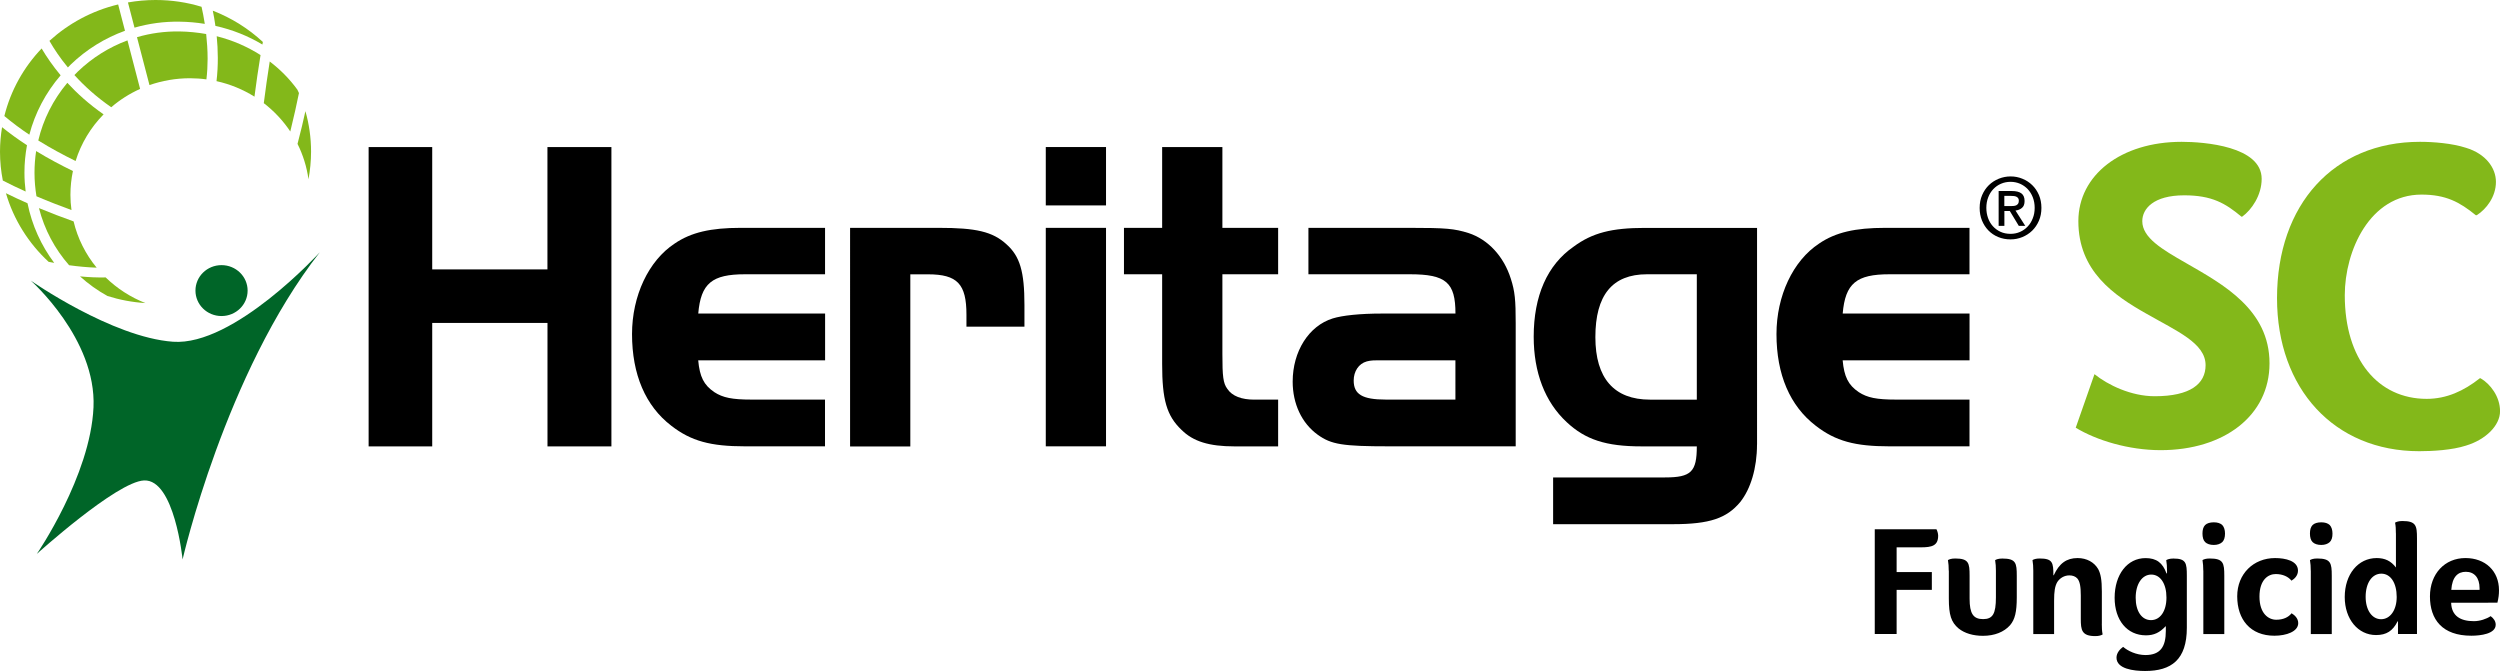
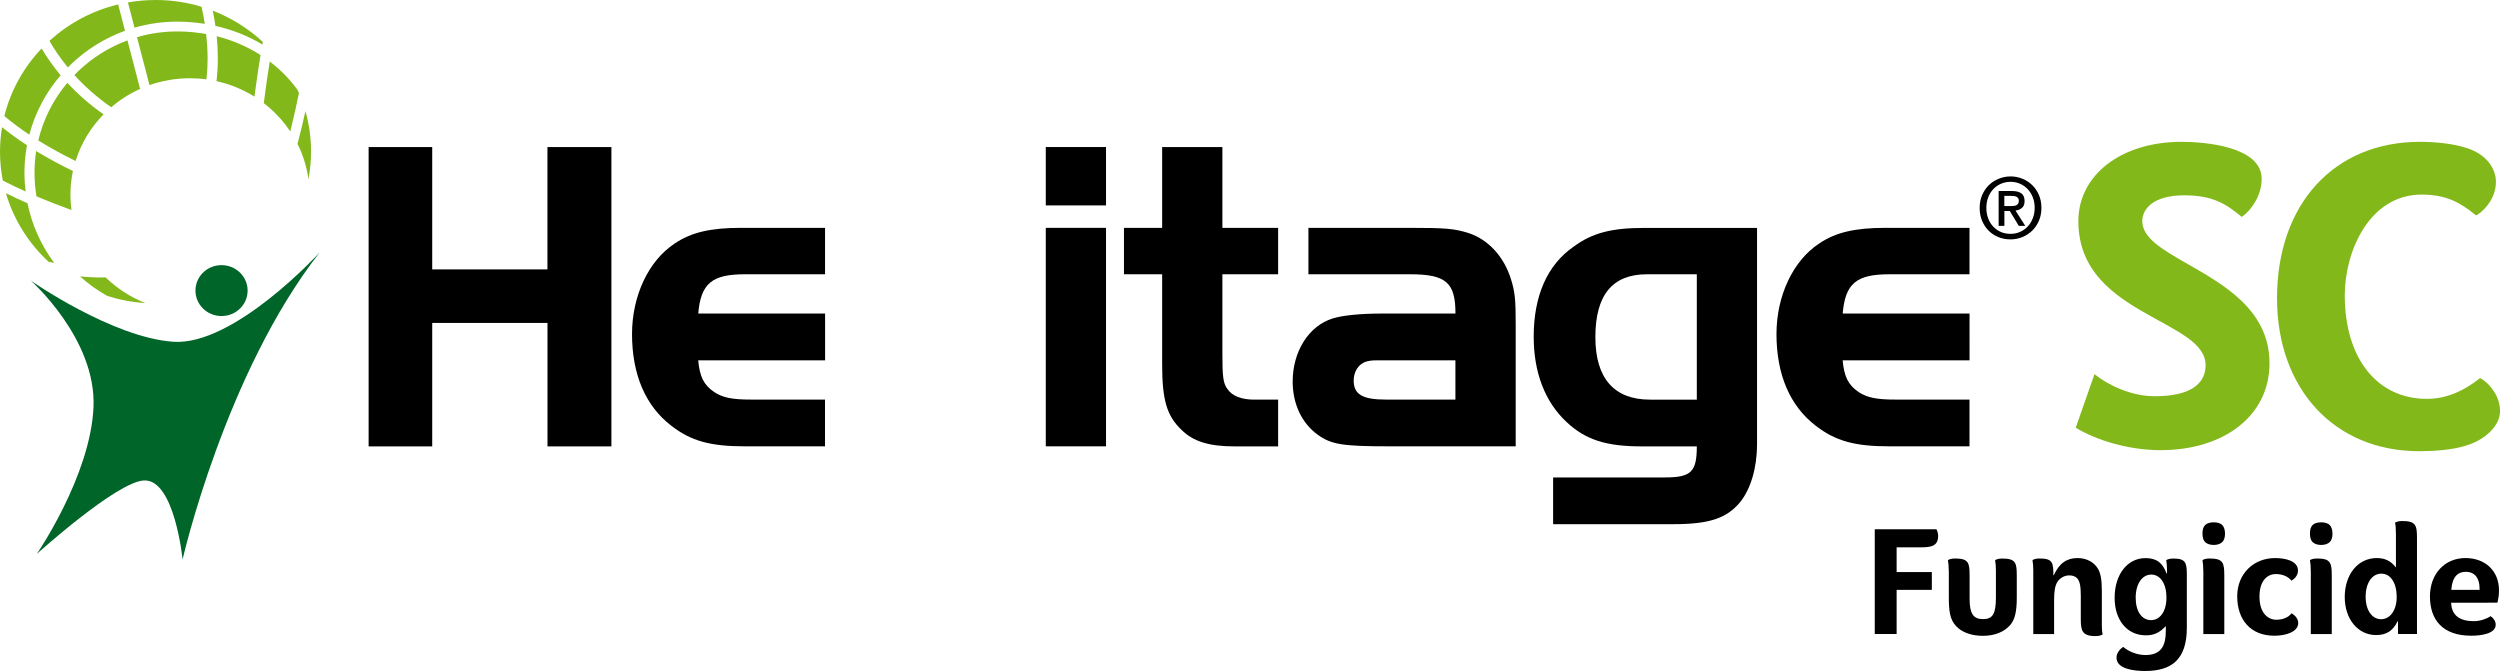
<svg xmlns="http://www.w3.org/2000/svg" version="1.1" id="Layer_1" x="0px" y="0px" viewBox="0 0 522.48 140.22" style="enable-background:new 0 0 522.48 140.22;" xml:space="preserve">
  <style type="text/css">
	.Arched_x0020_Green{fill:url(#SVGID_1_);stroke:#FFFFFF;stroke-width:0.25;stroke-miterlimit:1;}
	.st0{fill:#83B81A;}
	.st1{fill:#006528;}
</style>
  <linearGradient id="SVGID_1_" gradientUnits="userSpaceOnUse" x1="-14.46" y1="656.193" x2="-13.753" y2="655.486">
    <stop offset="0" style="stop-color:#259E2E" />
    <stop offset="0.983" style="stop-color:#1C381D" />
  </linearGradient>
  <g>
    <path d="M127.79,93.29h-13.37v-25.8H90.33v25.8H77.04V30.73h13.29V56.3h24.08V30.73h13.37V93.29z" />
    <path d="M172.43,75.3h-26.51c0.31,3.44,1.17,5.16,3.36,6.65c1.8,1.17,3.75,1.56,7.74,1.56h15.4v9.77H155.7   c-7.19,0-11.26-1.09-15.4-4.3c-5.4-4.14-8.21-10.71-8.21-19.16c0-7.98,3.44-15.33,8.91-18.92c3.44-2.35,7.58-3.28,13.76-3.28h17.67   v9.7H155.7c-6.88,0-9.23,1.88-9.77,8.21h26.51V75.3z" />
-     <path d="M196.28,47.62c7.66,0,11.18,0.78,14.07,3.44c2.81,2.5,3.75,5.71,3.75,12.67v4.54h-12.12v-2.5c0-6.41-1.88-8.44-8.05-8.44   h-3.68v35.97h-12.59V47.62H196.28z" />
    <path d="M218.56,30.73h12.59v12.2h-12.59V30.73z M231.15,47.62v45.66h-12.59V47.62H231.15z" />
    <path d="M242.88,30.73h12.59v16.89h11.65v9.7h-11.65v16.66c0,4.69,0.16,6.1,1.02,7.27c1.02,1.56,3.05,2.27,5.63,2.27h5v9.77h-9.15   c-5.24,0-8.6-1.02-11.03-3.44c-3.13-2.97-4.06-6.33-4.06-13.76V57.32h-7.98v-9.7h7.98V30.73z" />
    <path d="M304.18,65.53c0-6.49-1.95-8.21-9.54-8.21h-21.19v-9.7h21.19c7.58,0,9.3,0.16,12.28,1.09c4.07,1.33,7.35,4.85,8.83,9.54   c0.86,2.66,1.02,4.46,1.02,9.3v25.73h-26.43c-9.77,0-12.12-0.39-14.94-2.42c-3.36-2.42-5.24-6.49-5.24-11.1   c0-6.33,3.36-11.65,8.37-13.21c2.03-0.63,5.71-1.02,10.32-1.02H304.18z M289.64,75.3c-2.97,0-2.97,0-3.99,0.23   c-1.72,0.47-2.74,2.11-2.74,3.99c0,2.89,1.8,3.99,6.72,3.99h14.54V75.3H289.64z" />
    <path d="M367.2,92.9c0,4.93-1.33,9.3-3.52,12.04c-2.82,3.36-6.33,4.61-14.07,4.61h-25.02v-9.77h23.38c5.47,0,6.65-1.17,6.65-6.49   h-11.57c-7.43,0-11.73-1.41-15.64-5.08c-4.54-4.22-6.88-10.4-6.88-17.83c0-8.52,2.81-15.01,8.36-18.84   c3.91-2.89,7.98-3.91,14.86-3.91h23.46V92.9z M344.21,57.32c-7.27,0-10.79,4.38-10.79,13.14c0,8.6,3.91,13.06,11.42,13.06h9.78   V57.32H344.21z" />
    <path d="M411.61,75.3h-26.51c0.31,3.44,1.17,5.16,3.36,6.65c1.8,1.17,3.75,1.56,7.74,1.56h15.41v9.77h-16.73   c-7.19,0-11.26-1.09-15.4-4.3c-5.4-4.14-8.21-10.71-8.21-19.16c0-7.98,3.44-15.33,8.91-18.92c3.44-2.35,7.58-3.28,13.76-3.28h17.67   v9.7h-16.73c-6.88,0-9.23,1.88-9.77,8.21h26.51V75.3z" />
    <path class="st0" d="M437.73,78.2c2.82,2.27,7.66,4.61,12.59,4.61c7.43,0,10.63-2.58,10.63-6.49c0-4.61-6.02-7.12-12.28-10.71   c-6.96-3.91-14.31-8.99-14.31-19.39c0-9.62,8.91-16.58,21.58-16.58c4.77,0,16.73,0.94,16.73,7.74c0,3.44-2.11,6.49-4.07,7.9h-0.16   c-3.36-2.81-6.18-4.46-11.96-4.46c-6.41,0-8.76,2.81-8.76,5.4c0,3.44,4.07,5.86,9.15,8.76c7.74,4.46,17.44,9.7,17.44,20.96   c0,10.95-9.54,18.14-22.75,18.14c-6.64,0-13.37-2.03-17.75-4.69L437.73,78.2z" />
    <path class="st0" d="M475.88,62.32c0-19.63,11.89-32.68,29.87-32.68c2.82,0,6.73,0.31,9.62,1.25c4.14,1.25,6.26,4.22,6.26,7.12   c0,3.13-2.03,5.71-3.99,6.96h-0.23c-3.36-2.74-6.25-4.3-11.34-4.3c-10.79,0-16.03,11.73-16.03,21.03   c0,13.45,6.96,21.66,17.12,21.66c4.14,0,7.74-1.64,11.1-4.3h0.16c2.03,1.17,4.07,3.83,4.07,6.88c0,2.97-2.97,5.94-7.12,7.19   c-2.89,0.94-6.96,1.17-9.77,1.17C487.84,94.3,475.88,81.25,475.88,62.32z" />
  </g>
  <g>
    <g>
      <path class="st0" d="M43.14,16.59c0.17-1.45,0.25-2.9,0.25-4.3c0-1.82-0.13-3.56-0.3-5.18c-1.81-0.32-3.68-0.51-5.6-0.54    c-3.05-0.04-6.02,0.37-8.86,1.2c0.83,3.13,1.75,6.67,2.61,10.01c2.65-0.92,5.51-1.43,8.47-1.43    C40.89,16.36,42.03,16.43,43.14,16.59z" />
      <path class="st0" d="M53.18,20.2c0.37-2.83,0.8-5.87,1.27-8.69c-2.75-1.75-5.82-3.1-9.16-3.94c0.28,2.87,0.35,6.09-0.04,9.39    C48.11,17.59,50.78,18.7,53.18,20.2z" />
      <path class="st0" d="M7.21,36.11c0,1.68,0.15,3.32,0.41,4.91c2.48,1.06,4.96,2.02,7.32,2.88c-0.15-1.04-0.22-2.09-0.22-3.17    c0-1.72,0.18-3.38,0.52-4.99c-2.51-1.22-5.14-2.61-7.69-4.17C7.33,33.05,7.21,34.57,7.21,36.11z" />
      <path class="st0" d="M8,29.36c2.57,1.6,5.24,3.03,7.8,4.29c1.15-3.7,3.17-7.03,5.85-9.75c-3.02-2.1-5.52-4.36-7.58-6.59    C11.1,20.85,9.04,24.96,8,29.36z" />
-       <path class="st0" d="M14.44,55.43c1.88,0.26,3.87,0.45,5.76,0.51c-2.29-2.78-3.97-6.08-4.82-9.67c-2.3-0.82-4.76-1.75-7.24-2.78    C9.29,47.99,11.47,52.05,14.44,55.43z" />
      <path class="st0" d="M16.26,14.96c-0.25,0.23-0.47,0.48-0.71,0.73c2.07,2.28,4.6,4.58,7.7,6.72c1.8-1.55,3.83-2.84,6.03-3.83    c-0.83-3.15-1.77-6.76-2.64-10.14C22.81,9.86,19.28,12.06,16.26,14.96z" />
      <path class="st0" d="M62.18,30.07c1.14,2.29,1.93,4.78,2.29,7.4c0.34-1.87,0.54-3.8,0.54-5.78c0-2.93-0.41-5.76-1.18-8.46    C63.38,25.3,62.83,27.6,62.18,30.07z" />
      <path class="st0" d="M37.51,4.53c1.81,0.02,3.57,0.18,5.29,0.46c-0.21-1.34-0.44-2.53-0.68-3.57C39.09,0.49,35.86,0,32.51,0    c-1.96,0-3.89,0.18-5.77,0.51c0.34,1.31,0.82,3.14,1.37,5.27C31.13,4.91,34.29,4.48,37.51,4.53z" />
      <path class="st0" d="M5.75,42.48c-1.52-0.67-3.03-1.37-4.51-2.1c1.62,5.55,4.75,10.49,8.92,14.34c0.38,0.07,0.78,0.15,1.17,0.22    C8.62,51.32,6.68,47.09,5.75,42.48z" />
      <path class="st0" d="M22.08,57.98c-1.73,0.04-3.56-0.04-5.36-0.22c1.73,1.57,3.65,2.95,5.74,4.1c2.52,0.8,5.18,1.31,7.93,1.48    C27.26,62.11,24.44,60.27,22.08,57.98z" />
      <path class="st0" d="M5.11,36.11c-0.01-1.95,0.19-3.88,0.53-5.76c-1.8-1.17-3.55-2.43-5.21-3.77C0.16,28.25,0,29.95,0,31.7    c0,2.07,0.21,4.08,0.59,6.03c1.54,0.79,3.14,1.57,4.77,2.3C5.2,38.75,5.11,37.44,5.11,36.11z" />
      <path class="st0" d="M45.02,5.41c3.56,0.79,6.86,2.12,9.82,3.9c0.03-0.18,0.07-0.36,0.1-0.54c-3-2.79-6.55-5.02-10.47-6.54    C44.67,3.2,44.86,4.25,45.02,5.41z" />
      <path class="st0" d="M56.37,12.85c-0.46,2.86-0.88,5.92-1.24,8.71c2.17,1.67,4.03,3.66,5.54,5.92c0.75-3.05,1.36-5.79,1.81-8.03    c-0.1-0.24-0.22-0.48-0.33-0.71C60.54,16.52,58.59,14.54,56.37,12.85z" />
      <path class="st0" d="M14.19,14.1c0.2-0.19,0.39-0.4,0.59-0.61c3.29-3.17,7.15-5.54,11.34-7.06c-0.54-2.05-1.03-3.94-1.43-5.5    c-5.47,1.31-10.38,3.98-14.36,7.61C11.32,10.27,12.59,12.16,14.19,14.1z" />
      <path class="st0" d="M6.13,28.15c1.19-4.54,3.41-8.77,6.54-12.41c-1.62-1.95-2.93-3.85-3.97-5.61c-3.73,3.91-6.46,8.75-7.79,14.12    C2.55,25.62,4.3,26.94,6.13,28.15z" />
    </g>
    <path class="st1" d="M46.3,55.41c-3.02,0-5.45,2.38-5.45,5.32c0,2.94,2.43,5.32,5.45,5.32c3.01,0,5.45-2.38,5.45-5.32   C51.75,57.79,49.3,55.41,46.3,55.41z" />
    <path class="st1" d="M6.44,58.65c0,0,13.74,12.15,13.1,26.48C18.9,99.47,7.69,115.77,7.69,115.77s16.69-15.09,22.4-15.36   c6.39-0.31,8.07,16.51,8.07,16.51s8.9-38.95,28.68-64.2c0,0-17.9,19.64-30.69,18.7C23.37,70.49,6.44,58.65,6.44,58.65z" />
  </g>
  <g>
    <path d="M426.64,43.44c0,0.99-0.17,1.88-0.52,2.69c-0.35,0.81-0.82,1.5-1.41,2.08c-0.59,0.57-1.28,1.02-2.06,1.34   c-0.78,0.32-1.6,0.48-2.45,0.48c-0.95,0-1.82-0.17-2.61-0.5c-0.79-0.33-1.47-0.79-2.04-1.38c-0.57-0.59-1.01-1.28-1.34-2.08   c-0.32-0.8-0.48-1.67-0.48-2.61c0-0.99,0.17-1.88,0.52-2.69c0.35-0.81,0.82-1.5,1.41-2.08c0.59-0.57,1.28-1.02,2.07-1.34   c0.79-0.32,1.61-0.48,2.48-0.48c0.86,0,1.67,0.16,2.45,0.48c0.78,0.32,1.47,0.76,2.06,1.34c0.59,0.57,1.06,1.27,1.41,2.08   C426.46,41.55,426.64,42.45,426.64,43.44z M425.23,43.44c0-0.8-0.13-1.53-0.39-2.2c-0.26-0.67-0.62-1.24-1.07-1.72   c-0.46-0.48-0.99-0.85-1.6-1.12c-0.61-0.26-1.27-0.4-1.97-0.4c-0.72,0-1.38,0.13-2,0.4c-0.62,0.26-1.15,0.64-1.61,1.12   c-0.46,0.48-0.82,1.06-1.07,1.72c-0.26,0.67-0.39,1.4-0.39,2.2c0,0.75,0.12,1.45,0.35,2.11c0.23,0.66,0.57,1.23,1.01,1.72   c0.44,0.49,0.97,0.88,1.59,1.17c0.62,0.29,1.33,0.43,2.11,0.43c0.7,0,1.36-0.13,1.97-0.4c0.61-0.26,1.14-0.64,1.6-1.12   c0.46-0.48,0.82-1.05,1.07-1.72C425.1,44.98,425.23,44.24,425.23,43.44z M418.9,47.2h-1.2v-7.28h2.76c0.88,0,1.54,0.16,1.99,0.49   c0.45,0.33,0.67,0.86,0.67,1.6c0,0.66-0.18,1.14-0.55,1.44c-0.36,0.31-0.82,0.49-1.35,0.55l2.04,3.2h-1.35l-1.88-3.11h-1.13V47.2z    M420.23,43.07c0.22,0,0.44-0.01,0.64-0.03c0.2-0.02,0.38-0.07,0.54-0.15c0.15-0.08,0.27-0.2,0.37-0.34   c0.09-0.15,0.14-0.35,0.14-0.62c0-0.22-0.05-0.4-0.15-0.53c-0.1-0.13-0.23-0.23-0.38-0.3c-0.15-0.07-0.32-0.11-0.51-0.13   c-0.19-0.02-0.37-0.03-0.55-0.03h-1.44v2.13H420.23z" />
  </g>
  <g>
    <path d="M404.7,110.61c0.16,0.27,0.36,0.88,0.36,1.34c0,2.11-1.31,2.44-3.64,2.44h-5.04v5.17h7.36v3.72h-7.36v9.22h-4.57v-21.89   H404.7z" />
    <path d="M407.27,119.26c0-0.82-0.05-1.53-0.16-2.16v-0.05c0.27-0.16,0.71-0.33,1.51-0.33c2.85,0,3.01,0.96,3.01,3.61v4.79   c0,3.12,0.77,4.27,2.82,4.27c2.03,0,2.68-1.12,2.68-4.54v-5.58c0-0.82-0.05-1.53-0.16-2.16v-0.05c0.27-0.16,0.71-0.33,1.51-0.33   c2.85,0,3.01,0.96,3.01,3.61v4.52c0,3.01-0.38,4.6-1.4,5.8c-1.26,1.42-3.23,2.22-5.66,2.22c-2.05,0-3.83-0.52-5.09-1.53   c-1.56-1.31-2.05-2.82-2.05-6.27V119.26z" />
    <path d="M439.26,130.37c0,0.82,0.03,1.53,0.16,2.16v0.08c-0.3,0.16-0.74,0.33-1.51,0.33c-2.87,0-3.04-1.29-3.04-3.61v-4.87   c0-1.86-0.19-2.96-0.74-3.58c-0.38-0.41-0.96-0.63-1.64-0.63c-1.07,0-1.97,0.55-2.52,1.37c-0.52,0.88-0.68,2-0.68,3.94v6.95h-4.35   v-13.25c0-0.82-0.05-1.53-0.16-2.16v-0.05c0.27-0.16,0.71-0.33,1.51-0.33c2.71,0,2.85,0.9,2.85,3.5h0.08   c1.15-2.49,2.68-3.59,4.98-3.59c1.92,0,3.48,0.88,4.3,2.3c0.52,0.96,0.77,2.24,0.77,4.68V130.37z" />
    <path d="M452.64,131.85v-0.96h-0.05c-1.23,1.31-2.41,1.89-4.11,1.89c-3.94,0-6.54-3.17-6.54-7.85c0-4.87,2.66-8.29,6.46-8.29   c2.3,0,3.58,0.99,4.38,3.2h0.11v-0.57c0-0.82-0.05-1.53-0.16-2.16v-0.05c0.27-0.16,0.71-0.33,1.51-0.33c2.65,0,2.79,0.96,2.79,3.61   v10.86c0,6.68-3.23,9.03-8.73,9.03c-2.43,0-5.97-0.44-5.97-2.79c0-1.01,0.77-1.81,1.37-2.24h0.03c0.96,0.82,2.71,1.7,4.68,1.7   C451.49,136.88,452.64,135.18,452.64,131.85z M449.6,120.08c-1.92,0-3.26,1.97-3.26,4.84c0,2.87,1.29,4.68,3.2,4.68   c1.92,0,3.23-1.86,3.23-4.71C452.78,121.99,451.49,120.08,449.6,120.08z" />
    <path d="M464.44,113.29c-0.41,0.38-1.01,0.6-1.78,0.6c-0.79,0-1.42-0.22-1.81-0.6c-0.38-0.38-0.55-1.01-0.55-1.78   c0-0.79,0.16-1.37,0.55-1.78c0.38-0.38,1.04-0.57,1.81-0.57c0.79,0,1.37,0.19,1.78,0.57c0.38,0.41,0.57,1.04,0.57,1.78   C465.01,112.31,464.82,112.91,464.44,113.29z M460.47,119.26c0-0.82-0.06-1.53-0.16-2.16v-0.05c0.27-0.16,0.71-0.33,1.51-0.33   c2.85,0,3.04,0.96,3.04,3.61v12.18h-4.38V119.26z" />
    <path d="M472.21,124.68c0,3.56,1.89,4.84,3.5,4.84c1.48,0,2.55-0.52,3.2-1.34h0.03c0.6,0.36,1.37,1.04,1.37,2.05   c0,1.75-2.46,2.63-4.98,2.63c-5.01,0-7.77-3.37-7.77-8.24c0-4.71,3.42-7.99,7.91-7.99c2.16,0,4.79,0.57,4.79,2.63   c0,1.04-0.74,1.72-1.34,2.08h-0.03c-0.66-0.82-1.81-1.37-3.28-1.37C474.07,119.97,472.21,121.12,472.21,124.68z" />
    <path d="M486.9,113.29c-0.41,0.38-1.01,0.6-1.78,0.6c-0.79,0-1.42-0.22-1.81-0.6c-0.38-0.38-0.55-1.01-0.55-1.78   c0-0.79,0.16-1.37,0.55-1.78c0.38-0.38,1.04-0.57,1.81-0.57c0.79,0,1.37,0.19,1.78,0.57c0.38,0.41,0.57,1.04,0.57,1.78   C487.48,112.31,487.29,112.91,486.9,113.29z M482.93,119.26c0-0.82-0.05-1.53-0.16-2.16v-0.05c0.27-0.16,0.71-0.33,1.51-0.33   c2.85,0,3.04,0.96,3.04,3.61v12.18h-4.38V119.26z" />
    <path d="M500.72,111.46c0-0.82-0.03-1.56-0.16-2.16v-0.08c0.3-0.16,0.74-0.33,1.51-0.33c2.87,0,3.06,0.96,3.06,3.61v20h-3.97v-2.65   h-0.08c-1.01,2.02-2.33,2.87-4.51,2.87c-3.75,0-6.54-3.31-6.54-7.94c0-4.76,2.79-8.15,6.68-8.15c1.72,0,2.98,0.6,4.02,1.97V111.46z    M497.68,119.89c-1.94,0-3.28,1.94-3.28,4.84c0,2.79,1.34,4.68,3.23,4.68c1.89,0,3.26-1.89,3.26-4.65   C500.89,121.8,499.6,119.89,497.68,119.89z" />
    <path d="M512.27,125.96c0.08,2.79,1.97,3.86,4.76,3.86c1.26,0,2.63-0.47,3.48-1.04h0.03c0.6,0.44,1.04,1.04,1.04,1.78   c0,1.92-3.17,2.3-5.09,2.3c-6.05,0-8.65-3.37-8.65-8.21c0-4.73,3.09-8.02,7.42-8.02c4.13,0,7.01,2.68,7.01,6.73   c0,0.88-0.08,1.53-0.33,2.6H512.27z M512.3,123.28h5.91v-0.33c0-2.24-1.12-3.45-2.87-3.45C513.69,119.5,512.49,120.52,512.3,123.28   z" />
  </g>
</svg>